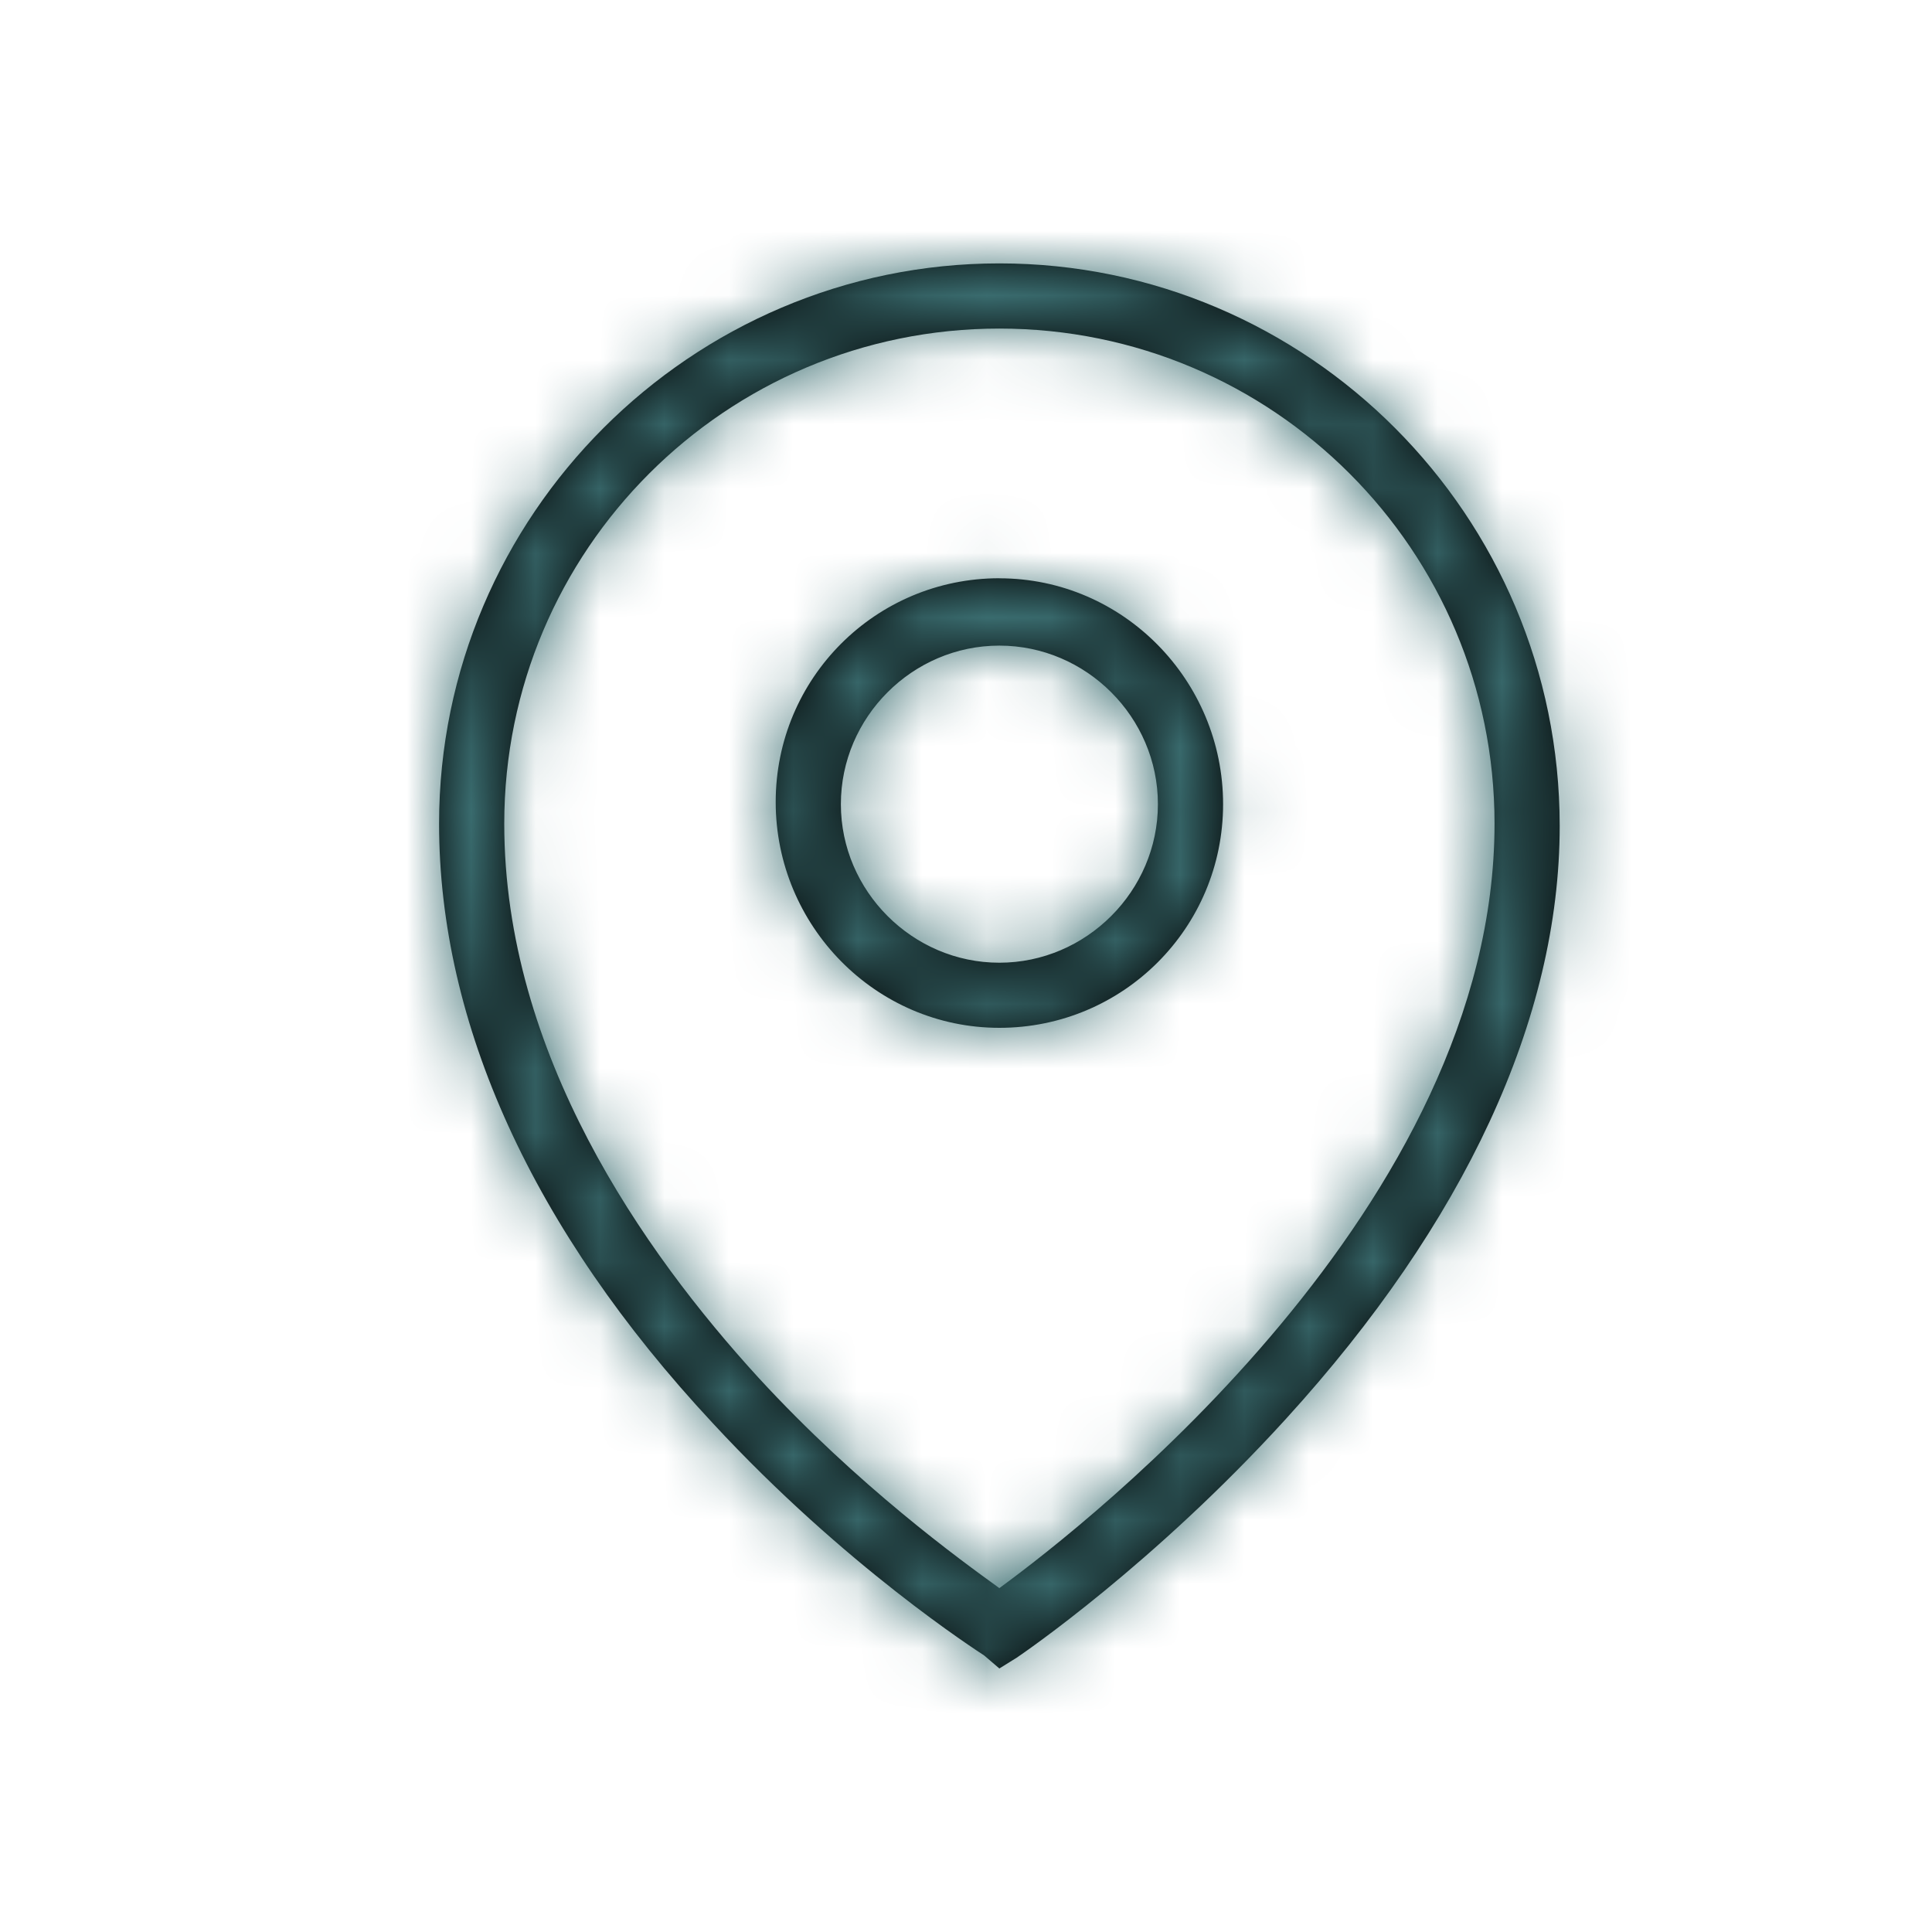
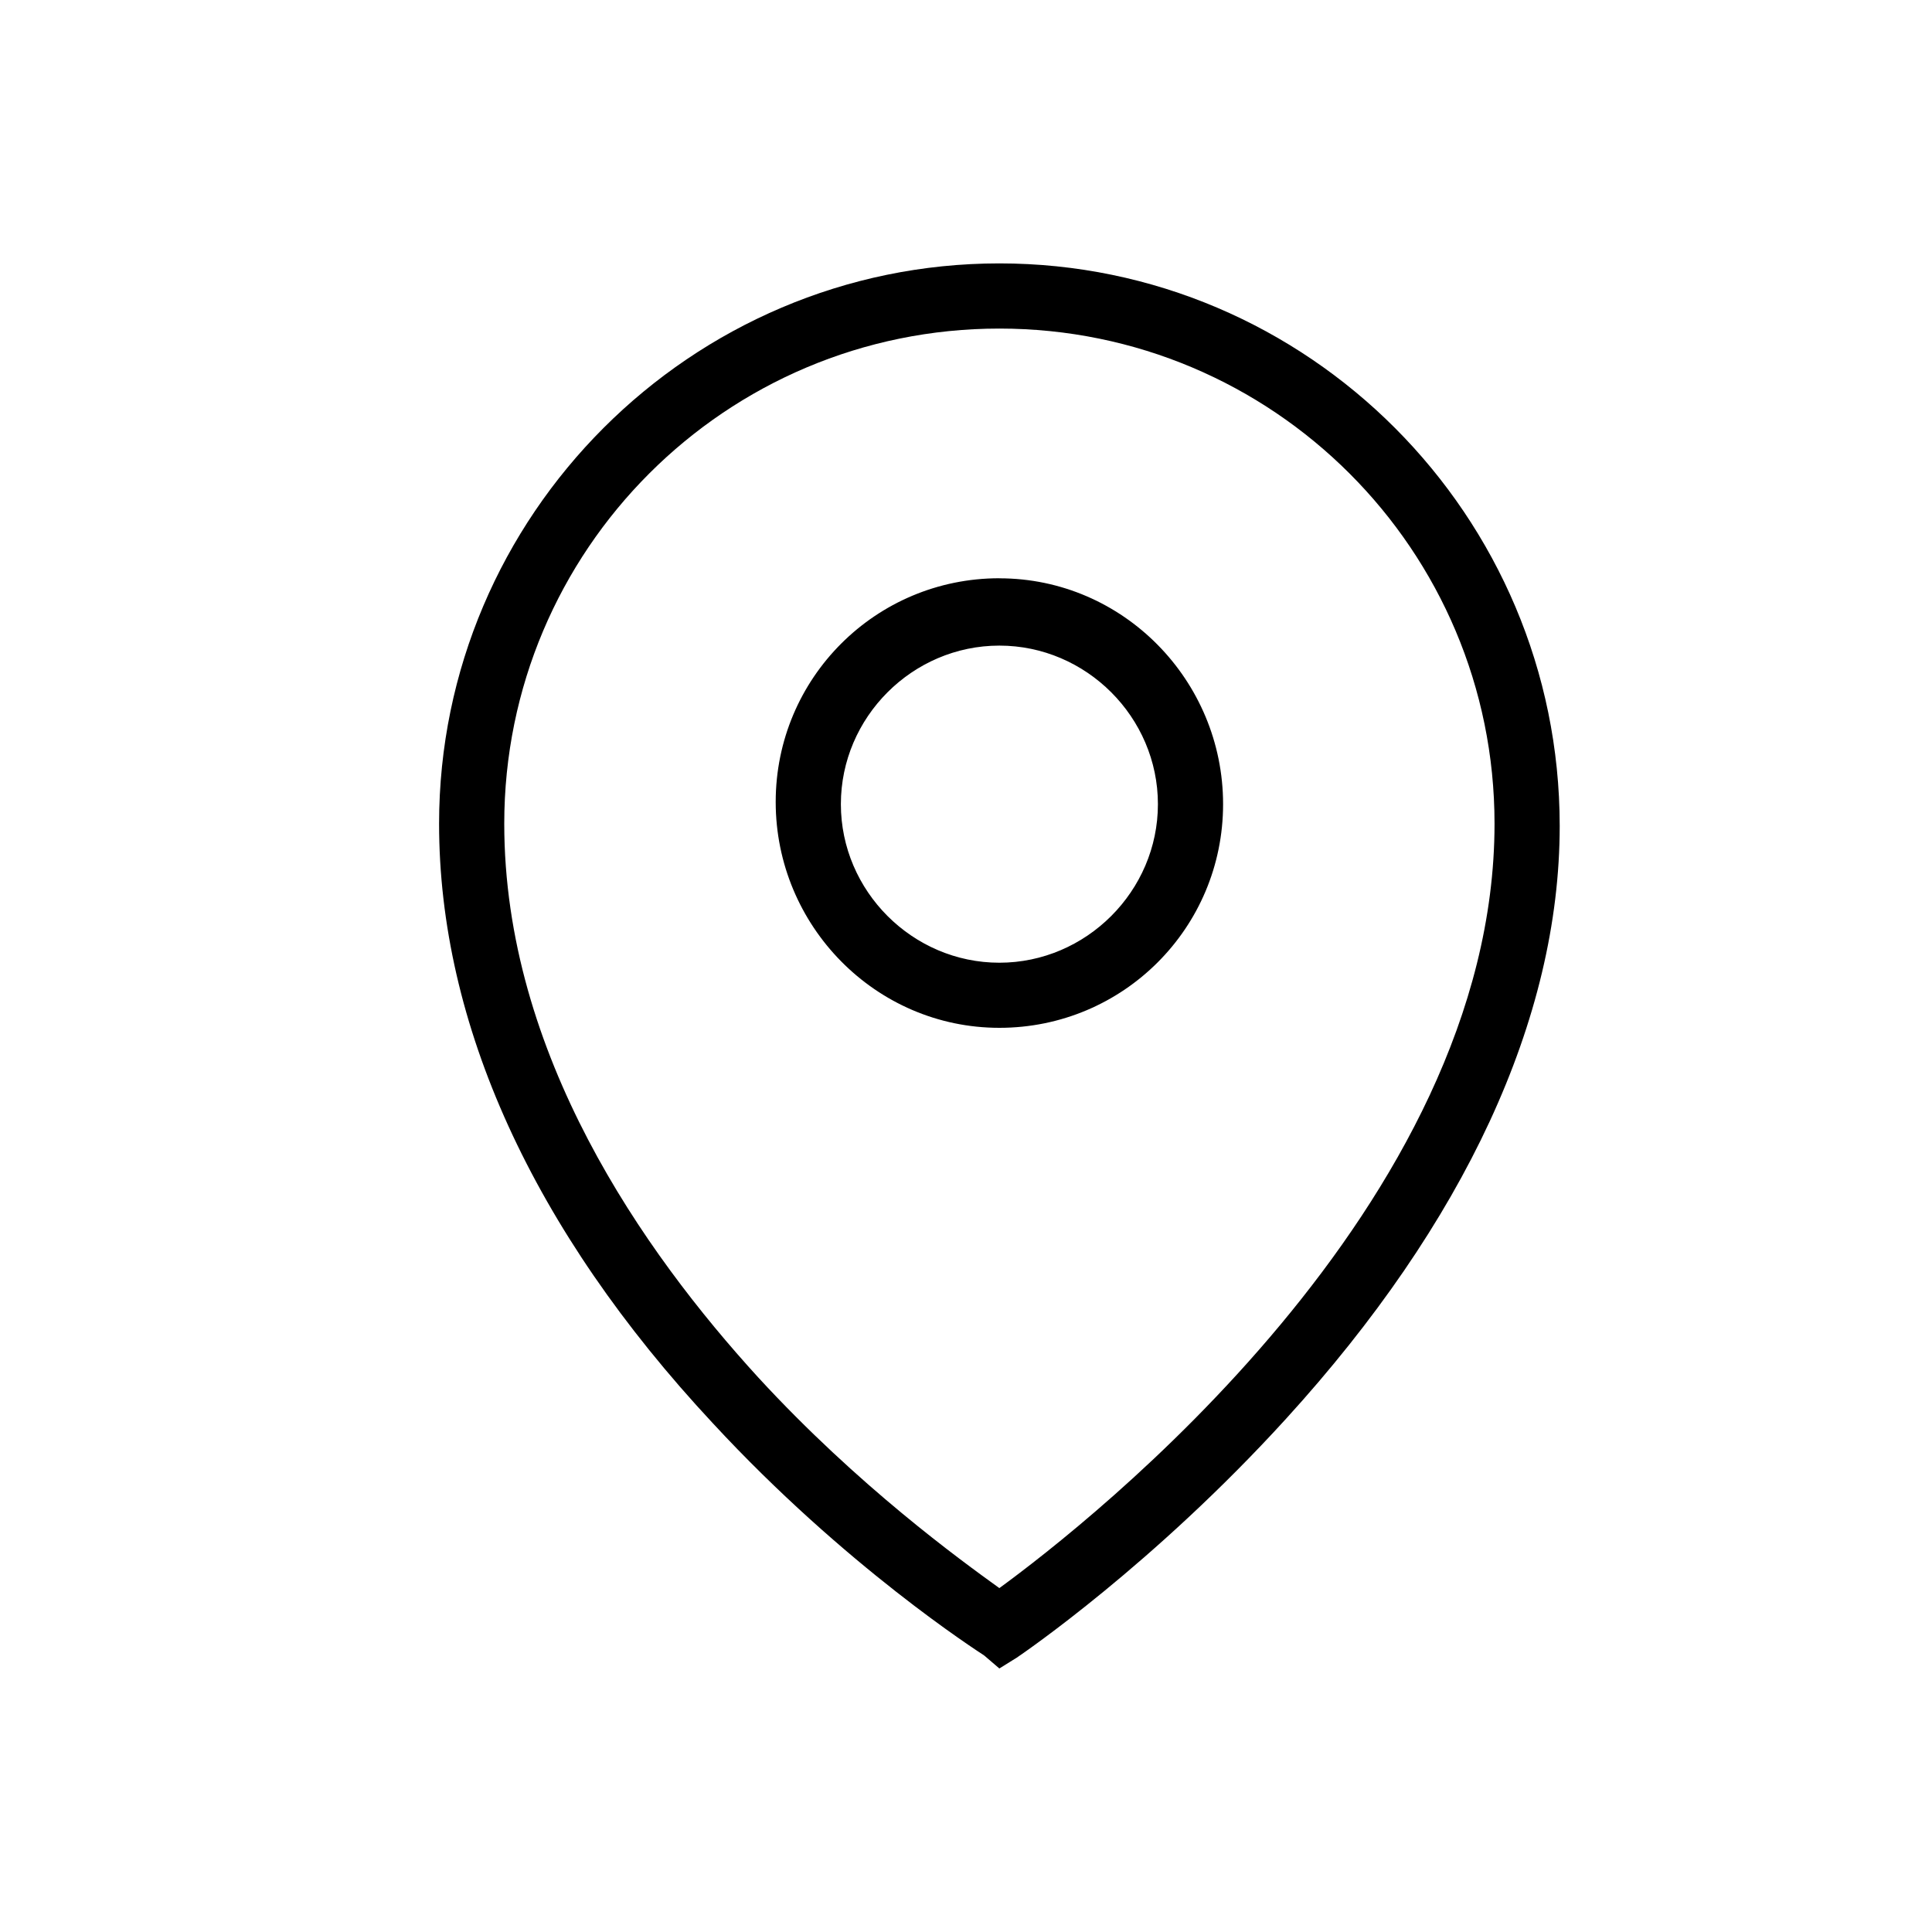
<svg xmlns="http://www.w3.org/2000/svg" xmlns:xlink="http://www.w3.org/1999/xlink" width="30" height="30" viewBox="0 0 30 30">
  <defs>
    <path id="2p4yjvgrva" d="M8.7 10.859c-1.349 0-2.461-1.113-2.461-2.462 0-1.35 1.112-2.462 2.461-2.462 1.35 0 2.462 1.113 2.462 2.462 0 1.349-1.113 2.462-2.462 2.462m0-5.97c-1.922 0-3.473 1.552-3.473 3.474 0 1.922 1.551 3.507 3.473 3.507s3.474-1.551 3.474-3.473S10.622 4.89 8.7 4.89m0 15.68c-.607-.438-2.192-1.584-3.743-3.27-1.787-1.956-3.945-5.025-3.945-8.6 0-4.249 3.44-7.688 7.688-7.688 4.25 0 7.689 3.44 7.689 7.688 0 5.935-6.306 10.859-7.689 11.87M8.7 0C3.912 0 0 3.912 0 8.7c0 3.103 1.45 6.306 4.249 9.308 2.057 2.225 4.114 3.54 4.215 3.608l.236.202.27-.168c.101-.068 2.125-1.45 4.182-3.71 2.765-3.035 4.249-6.205 4.249-9.206C17.4 3.912 13.489 0 8.7 0" />
  </defs>
  <g fill="none" fill-rule="evenodd">
    <g>
      <g>
        <g>
          <g>
            <g>
              <g>
                <g transform="translate(-662 -1378) translate(80 781) translate(562 167) translate(0 349) translate(0 71) translate(20 10) translate(6.818 4.09)">
                  <mask id="jaihdi72nb" fill="#fff">
                    <use xlink:href="#2p4yjvgrva" />
                  </mask>
                  <use fill="#000" xlink:href="#2p4yjvgrva" />
                  <g fill="#3B6E71" mask="url(#jaihdi72nb)">
-                     <path d="M0 0H30V30H0z" transform="translate(-6.818 -5.455)" />
-                   </g>
+                     </g>
                </g>
              </g>
            </g>
          </g>
        </g>
      </g>
    </g>
  </g>
</svg>